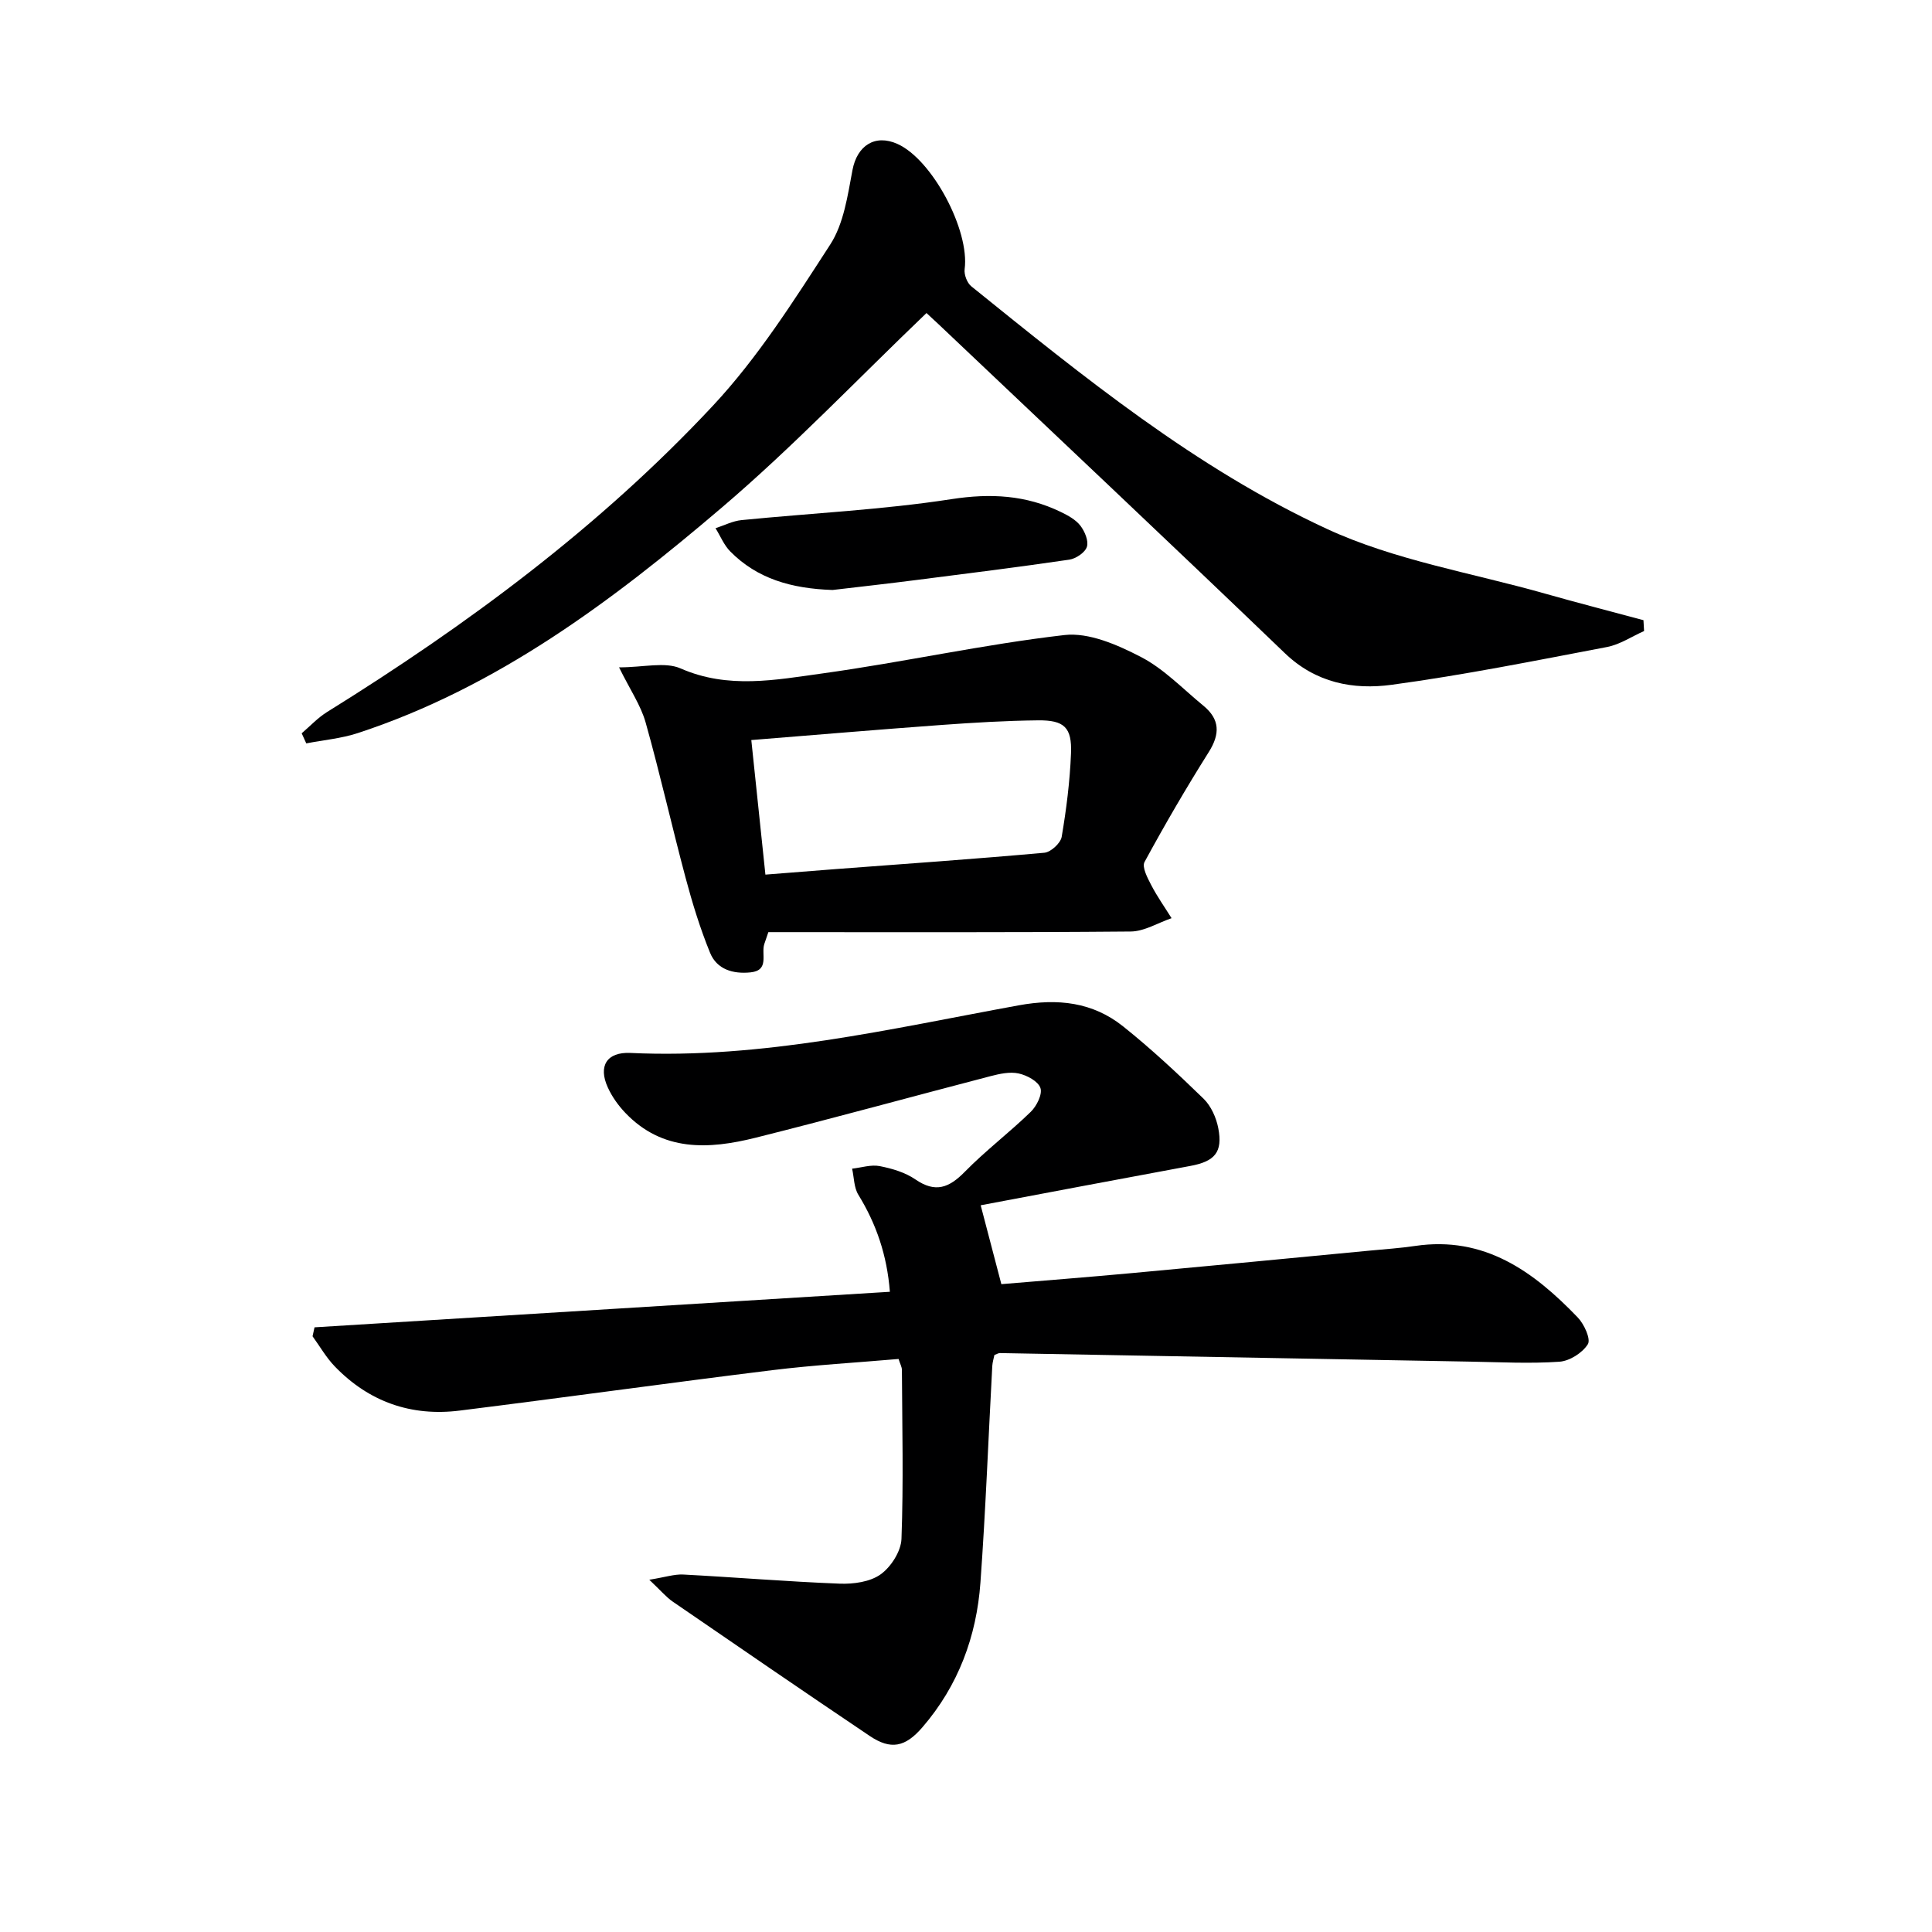
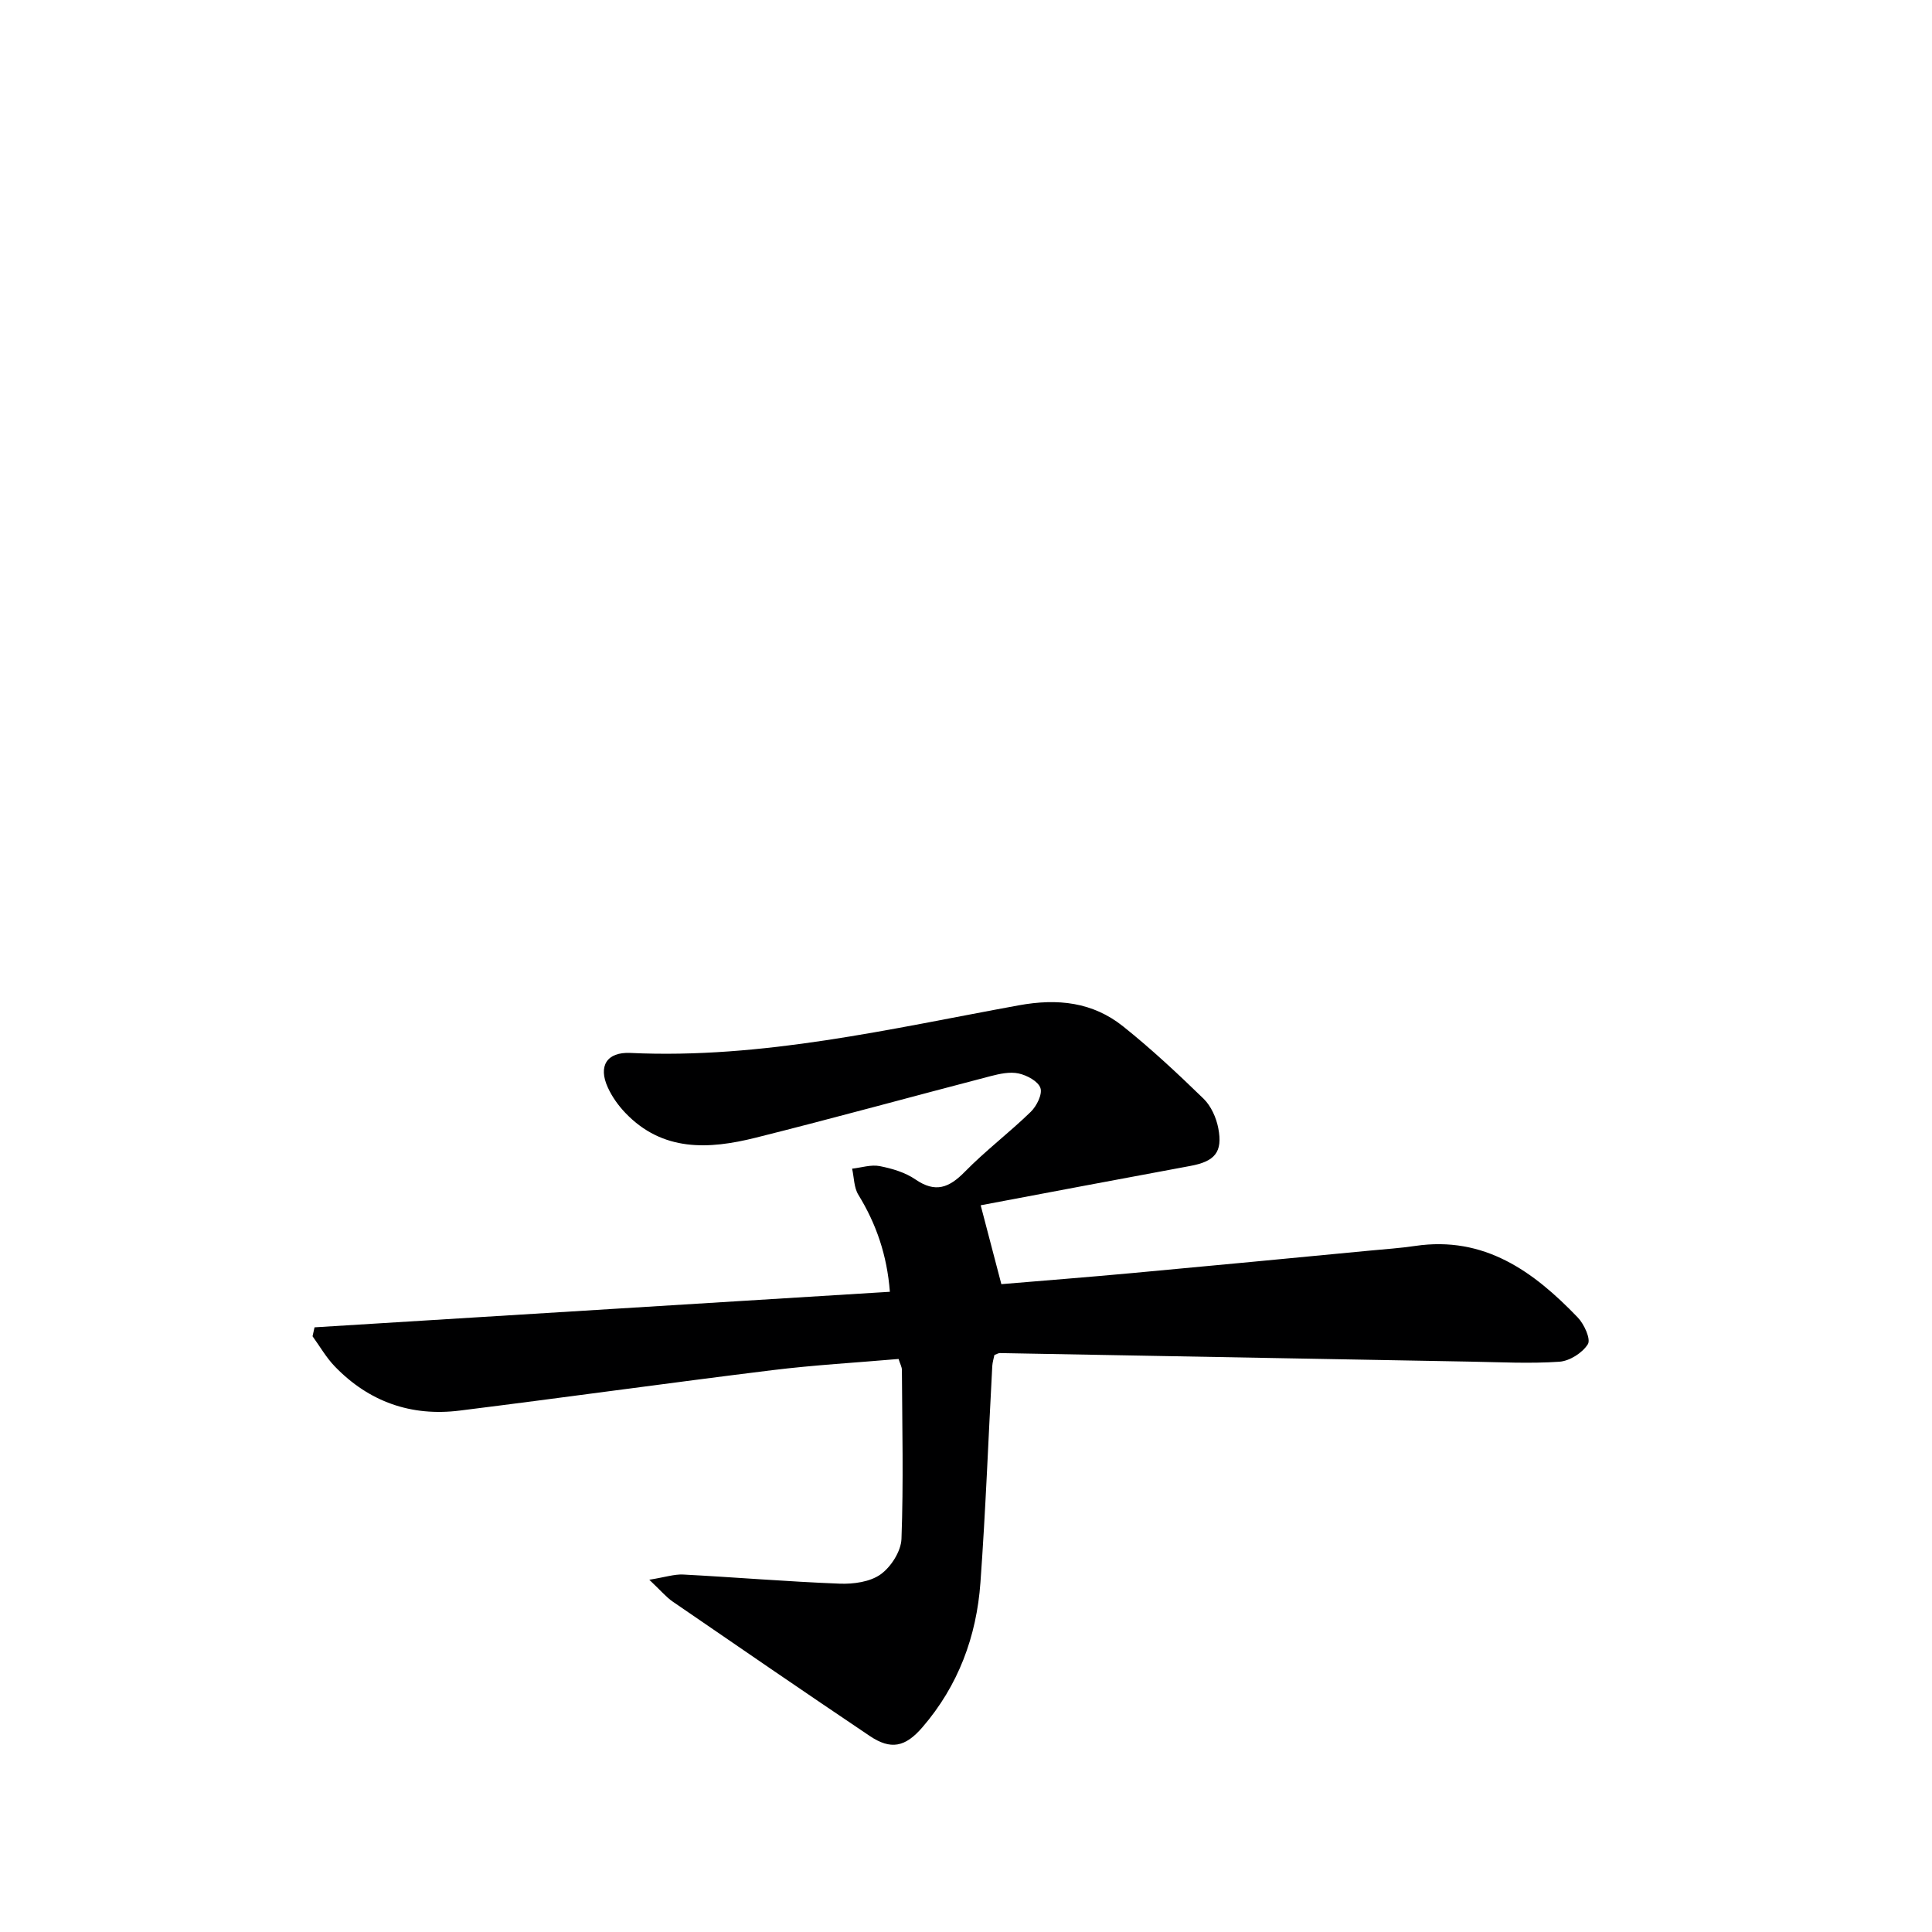
<svg xmlns="http://www.w3.org/2000/svg" enable-background="new 0 0 400 400" viewBox="0 0 400 400">
  <g fill="#000001">
    <path d="m205.88 280.54c-.14.69-.39 1.48-.44 2.28-.81 14.94-1.37 29.89-2.45 44.81-.8 11.18-4.59 21.38-12.02 29.99-3.55 4.12-6.54 4.73-10.92 1.78-13.65-9.18-27.22-18.5-40.78-27.81-1.31-.9-2.37-2.18-4.84-4.52 3.3-.53 5.2-1.18 7.05-1.08 10.79.57 21.56 1.47 32.36 1.89 2.86.11 6.3-.36 8.49-1.93 2.15-1.54 4.21-4.77 4.31-7.33.43-11.64.15-23.32.09-34.98 0-.63-.37-1.25-.69-2.28-8.74.76-17.48 1.25-26.16 2.32-21.59 2.66-43.14 5.68-64.73 8.37-10.02 1.25-18.76-1.82-25.82-9.13-1.79-1.85-3.1-4.16-4.62-6.26.14-.62.28-1.23.41-1.85 39.62-2.45 79.25-4.9 119.12-7.36-.59-7.58-2.81-14.04-6.53-20.09-.92-1.5-.88-3.58-1.29-5.4 1.91-.21 3.91-.88 5.71-.53 2.56.5 5.28 1.3 7.4 2.76 4.15 2.85 6.97 1.73 10.22-1.58 4.3-4.39 9.25-8.13 13.66-12.42 1.22-1.19 2.44-3.63 2-4.93-.47-1.39-2.79-2.64-4.51-3.01-1.83-.4-3.95.07-5.84.56-16.22 4.22-32.39 8.68-48.65 12.75-9.65 2.41-19.22 2.93-26.94-5.15-1.46-1.53-2.77-3.36-3.64-5.29-2.01-4.41-.2-7.34 4.67-7.12 27.38 1.28 53.83-5 80.43-9.86 8.07-1.47 15.29-.68 21.61 4.37 5.82 4.65 11.3 9.77 16.65 14.97 1.55 1.51 2.62 3.92 3.04 6.09.97 4.99-.74 6.9-5.81 7.83-14.66 2.71-29.31 5.49-43.38 8.14 1.54 5.89 2.84 10.84 4.28 16.33 8.7-.73 17.93-1.45 27.14-2.3 16.37-1.5 32.73-3.08 49.1-4.64 3.14-.3 6.3-.51 9.42-.97 14.34-2.12 24.52 5.27 33.67 14.8 1.33 1.38 2.75 4.49 2.1 5.54-1.11 1.79-3.77 3.48-5.89 3.63-6.13.42-12.32.09-18.48-.02-32.46-.58-64.91-1.19-97.36-1.77-.32 0-.63.21-1.14.4z" />
-     <path d="m191.82 64.81c-14.38 13.77-27.71 27.78-42.36 40.26-22.68 19.34-46.51 37.24-75.39 46.71-3.42 1.12-7.1 1.44-10.66 2.13-.32-.7-.64-1.4-.95-2.09 1.74-1.48 3.32-3.2 5.23-4.39 29.09-18.07 56.51-38.37 79.91-63.43 9.33-9.99 16.81-21.83 24.29-33.37 2.81-4.34 3.61-10.16 4.61-15.44.95-5.01 4.63-7.49 9.31-5.39 7.23 3.25 14.98 17.91 13.91 25.92-.15 1.13.5 2.85 1.38 3.56 23.19 18.71 46.45 37.65 73.59 50.21 14.11 6.53 30.06 9.11 45.19 13.41 6.77 1.92 13.59 3.67 20.38 5.5.04.75.09 1.5.13 2.25-2.56 1.13-5.01 2.8-7.69 3.31-14.82 2.82-29.64 5.8-44.58 7.82-7.94 1.07-15.69-.38-22.11-6.55-23.75-22.82-47.75-45.39-71.65-68.06-.95-.9-1.92-1.78-2.54-2.36z" />
-     <path d="m128.17 138.17c5.1 0 9.49-1.2 12.74.22 9.84 4.32 19.68 2.37 29.41 1.03 16.74-2.32 33.29-6.01 50.06-7.94 5.08-.58 10.99 2.03 15.82 4.53 4.78 2.47 8.7 6.62 12.95 10.1 3.42 2.81 3.48 5.84 1.11 9.6-4.68 7.43-9.11 15.04-13.3 22.76-.57 1.05.62 3.3 1.39 4.78 1.23 2.37 2.79 4.57 4.21 6.85-2.82.96-5.64 2.74-8.47 2.76-24.96.22-49.91.13-75.01.13-.32.94-.58 1.7-.84 2.46-.69 2.09 1.13 5.46-2.85 5.87-3.59.37-6.97-.59-8.38-4.06-2.05-5.02-3.66-10.25-5.06-15.5-2.86-10.7-5.28-21.52-8.28-32.18-1-3.56-3.22-6.77-5.5-11.41zm30.3 42.91c4.97-.39 9.74-.78 14.5-1.14 14.42-1.09 28.85-2.09 43.26-3.39 1.33-.12 3.36-1.99 3.58-3.29.97-5.71 1.7-11.49 1.93-17.28.21-5.37-1.39-6.9-6.83-6.84-6.64.07-13.29.47-19.92.95-13.05.95-26.09 2.06-39.44 3.13.97 9.23 1.9 18.1 2.92 27.86z" />
-     <path d="m172.38 122.15c-8.57-.29-15.61-2.34-21.18-7.97-1.31-1.32-2.05-3.2-3.06-4.82 1.8-.58 3.56-1.5 5.4-1.68 14.49-1.44 29.1-2.12 43.47-4.34 8.1-1.25 15.4-.84 22.63 2.66 1.47.71 3.06 1.58 4.03 2.82.91 1.18 1.75 3.16 1.36 4.39-.37 1.18-2.27 2.46-3.64 2.66-10.5 1.54-21.03 2.86-31.56 4.2-6.09.78-12.18 1.46-17.45 2.08z" />
  </g>
</svg>